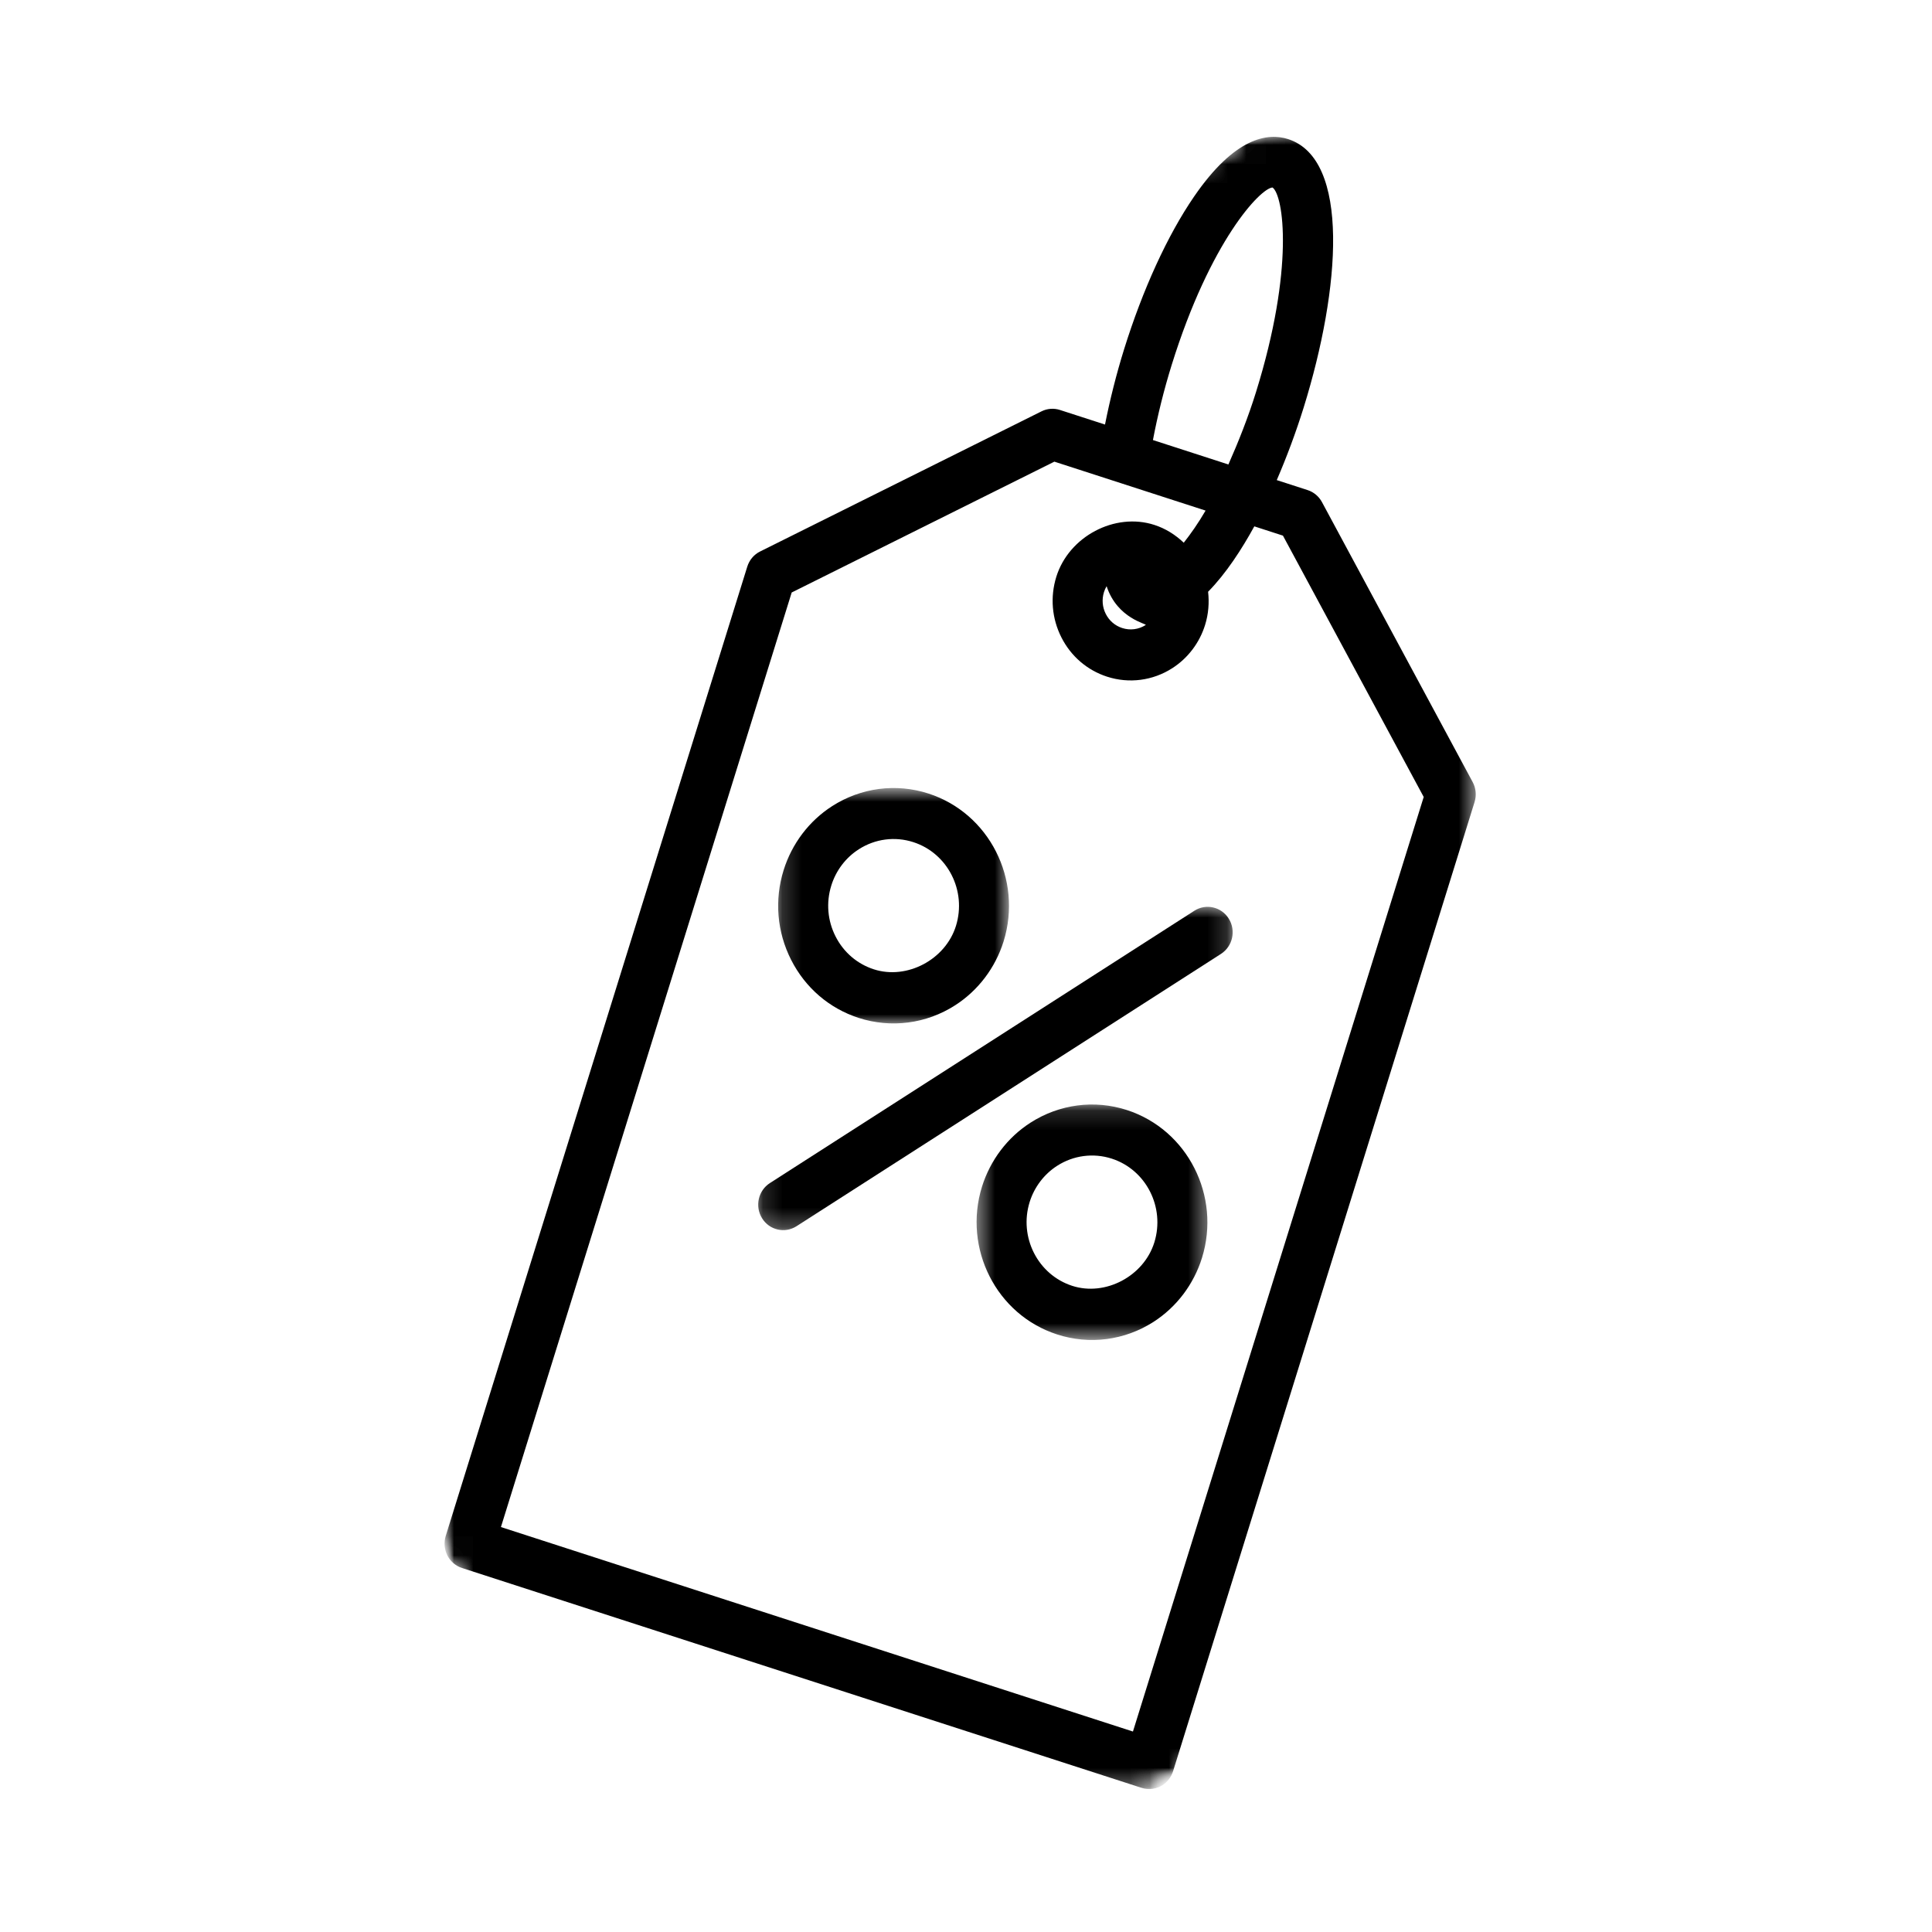
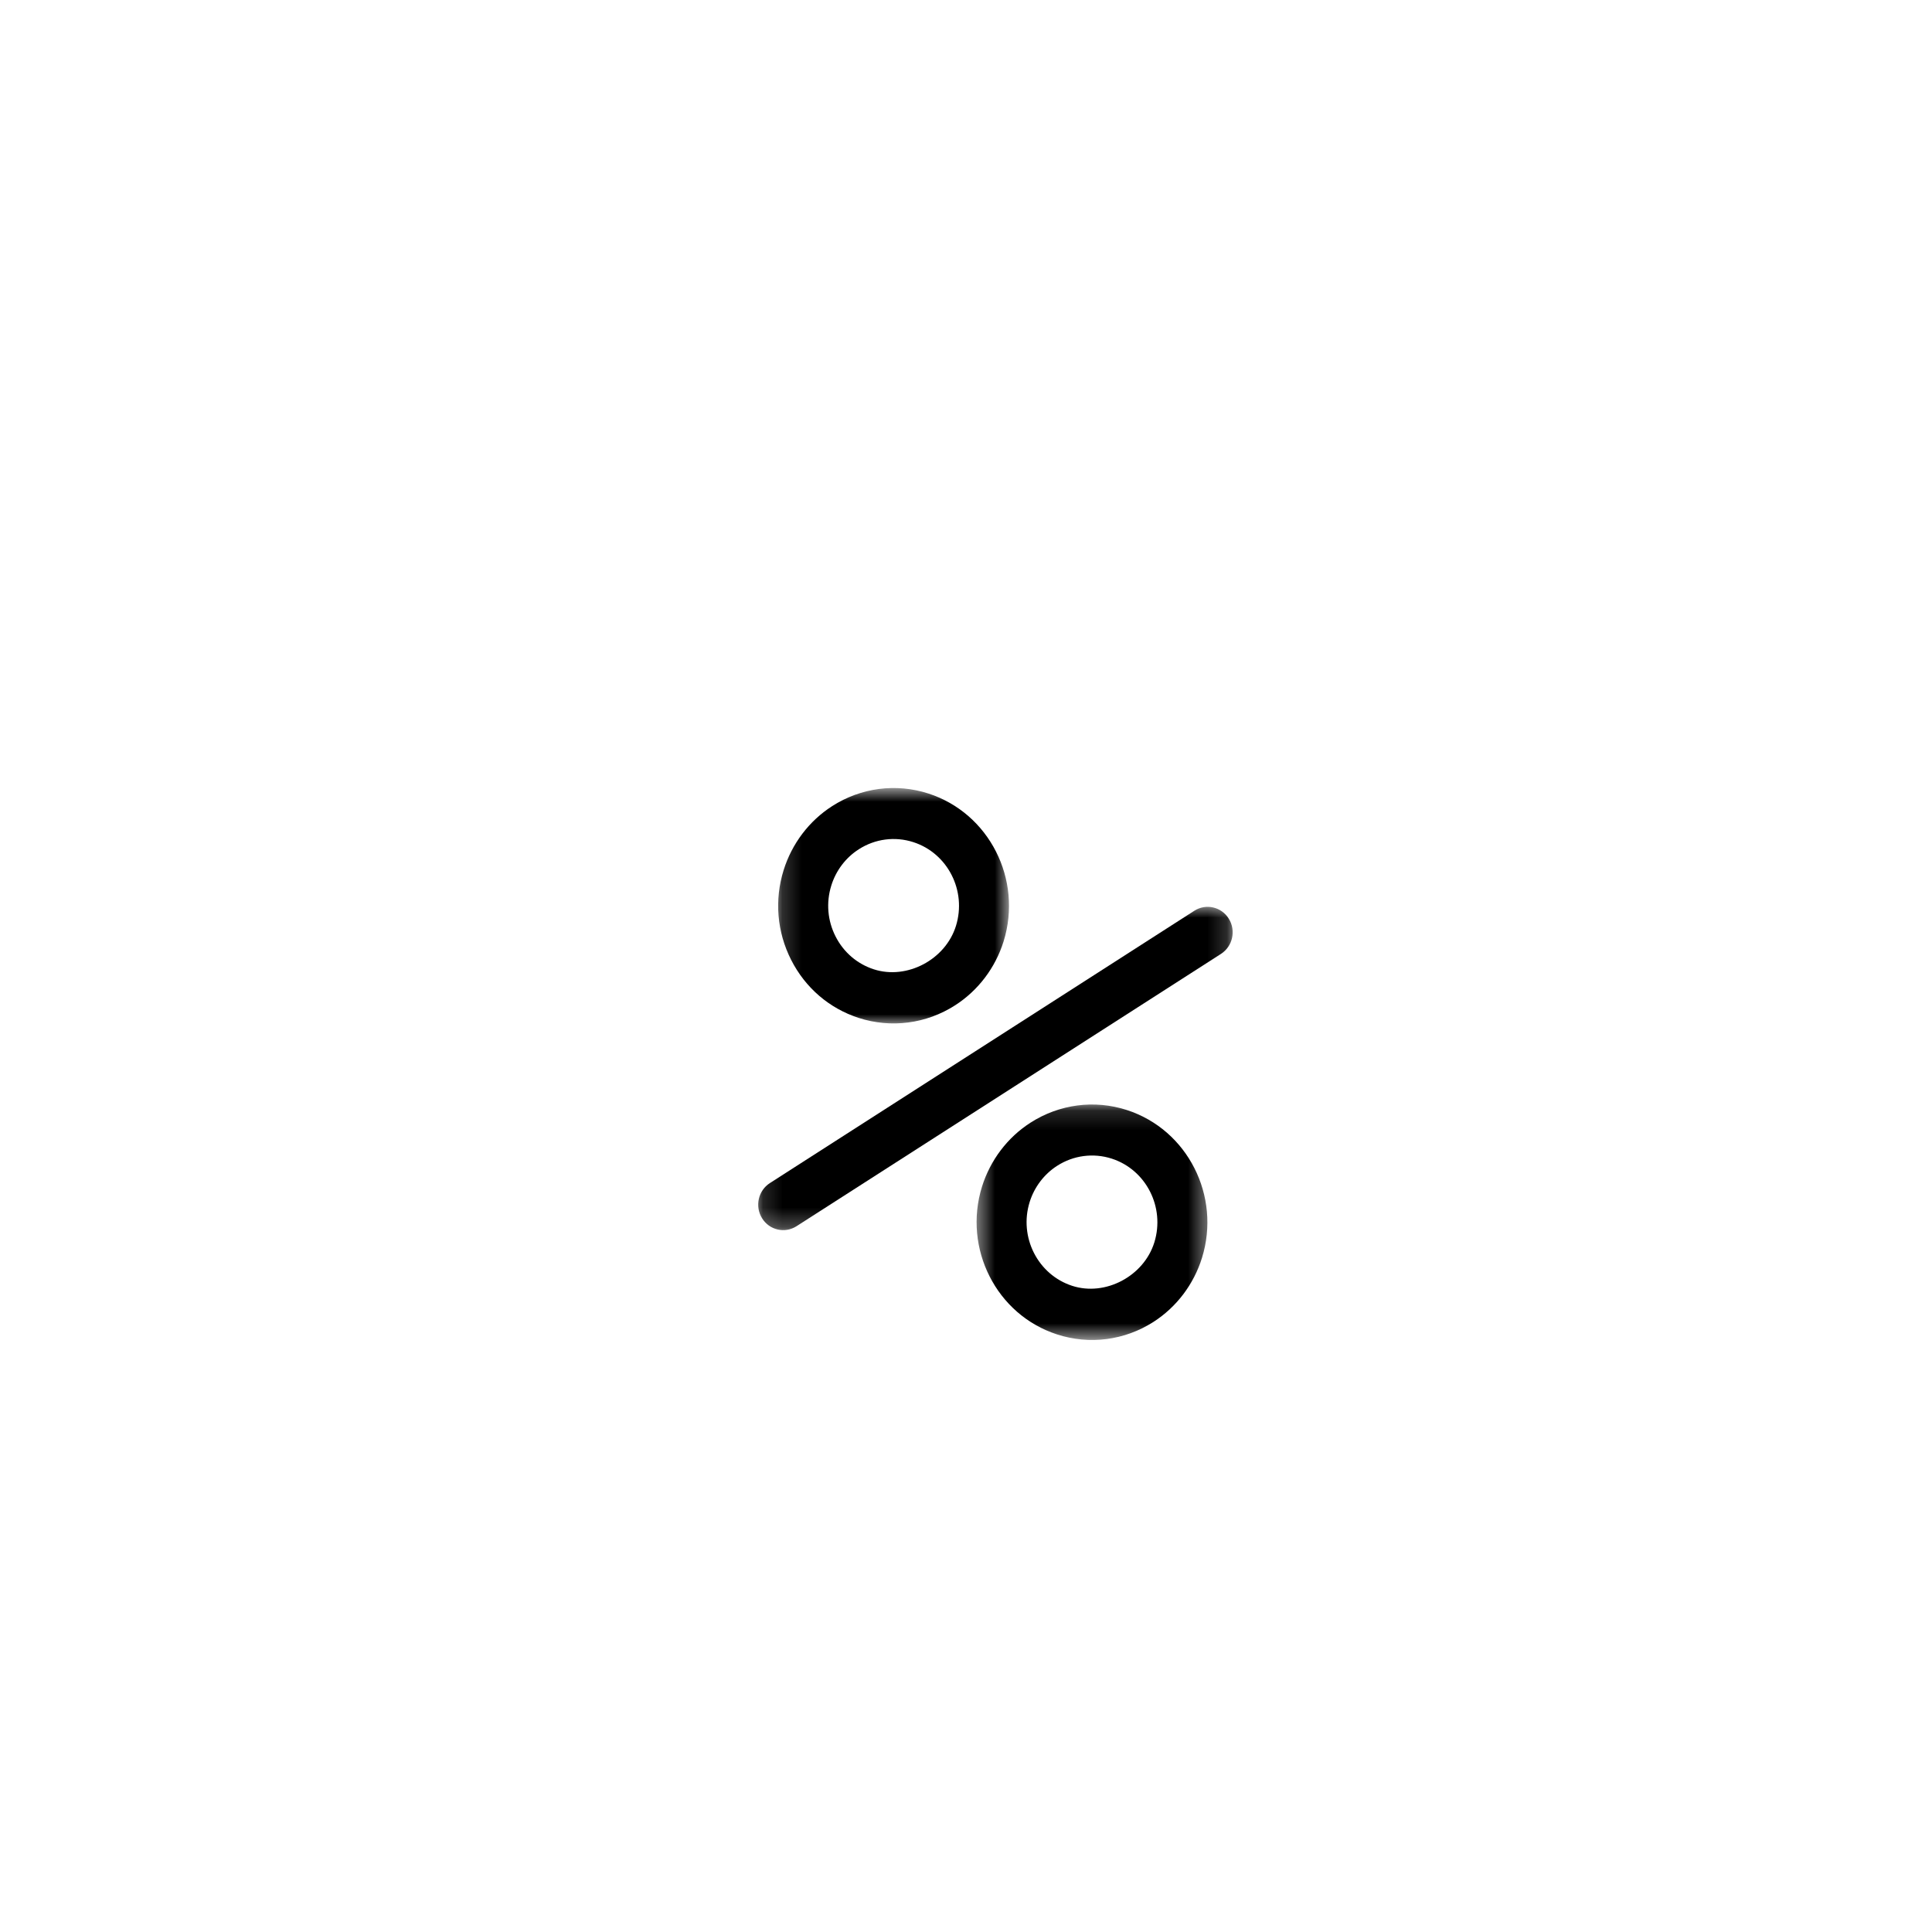
<svg xmlns="http://www.w3.org/2000/svg" width="100" height="100" viewBox="0 0 100 100" fill="none">
  <mask id="mask0_806_33" style="mask-type:luminance" maskUnits="userSpaceOnUse" x="39" y="46" width="25" height="18">
    <path d="M39.144 46.84H63.828V63.732H39.144V46.84Z" fill="white" />
  </mask>
  <g mask="url(#mask0_806_33)">
    <mask id="mask1_806_33" style="mask-type:luminance" maskUnits="userSpaceOnUse" x="2" y="4" width="103" height="103">
-       <path d="M2.031 46.84L67.955 4.545L104.595 63.966L38.671 106.262L2.031 46.84Z" fill="white" />
+       <path d="M2.031 46.84L67.955 4.545L104.595 63.966L38.671 106.262L2.031 46.84" fill="white" />
    </mask>
    <g mask="url(#mask1_806_33)">
      <mask id="mask2_806_33" style="mask-type:luminance" maskUnits="userSpaceOnUse" x="2" y="4" width="103" height="103">
        <path d="M2.031 46.84L67.955 4.545L104.595 63.966L38.671 106.262L2.031 46.84Z" fill="white" />
      </mask>
      <g mask="url(#mask2_806_33)">
        <mask id="mask3_806_33" style="mask-type:luminance" maskUnits="userSpaceOnUse" x="2" y="4" width="103" height="103">
          <path d="M2.031 46.84L67.955 4.545L104.595 63.966L38.671 106.262L2.031 46.84Z" fill="white" />
        </mask>
        <g mask="url(#mask3_806_33)">
          <path d="M61.82 47.14L39.849 61.236C39.245 61.623 39.063 62.439 39.443 63.055C39.823 63.672 40.623 63.857 41.227 63.469L63.197 49.374C63.802 48.986 63.984 48.17 63.604 47.554C63.224 46.938 62.424 46.752 61.82 47.14Z" fill="black" />
        </g>
      </g>
    </g>
  </g>
  <mask id="mask4_806_33" style="mask-type:luminance" maskUnits="userSpaceOnUse" x="50" y="57" width="13" height="13">
    <path d="M50.496 57.145H62.578V69.363H50.496V57.145Z" fill="white" />
  </mask>
  <g mask="url(#mask4_806_33)">
    <mask id="mask5_806_33" style="mask-type:luminance" maskUnits="userSpaceOnUse" x="2" y="4" width="103" height="103">
      <path d="M2.031 46.84L67.955 4.545L104.595 63.966L38.671 106.262L2.031 46.84Z" fill="white" />
    </mask>
    <g mask="url(#mask5_806_33)">
      <mask id="mask6_806_33" style="mask-type:luminance" maskUnits="userSpaceOnUse" x="2" y="4" width="103" height="103">
        <path d="M2.031 46.84L67.955 4.545L104.595 63.966L38.671 106.262L2.031 46.84Z" fill="white" />
      </mask>
      <g mask="url(#mask6_806_33)">
        <mask id="mask7_806_33" style="mask-type:luminance" maskUnits="userSpaceOnUse" x="2" y="4" width="103" height="103">
          <path d="M2.031 46.84L67.955 4.545L104.595 63.966L38.671 106.262L2.031 46.84Z" fill="white" />
        </mask>
        <g mask="url(#mask7_806_33)">
          <path d="M53.34 58.108C52.148 58.873 51.257 60.05 50.828 61.42C49.833 64.624 51.576 68.056 54.716 69.07C56.395 69.615 58.214 69.377 59.704 68.421C60.898 67.654 61.788 66.477 62.215 65.106C63.209 61.902 61.467 58.472 58.327 57.455C56.65 56.913 54.832 57.151 53.34 58.108ZM59.748 64.308C59.203 66.059 57.209 67.109 55.498 66.555C53.718 65.979 52.73 64.033 53.294 62.218C53.537 61.442 54.042 60.775 54.717 60.342C55.563 59.799 56.594 59.664 57.545 59.971C59.324 60.546 60.312 62.493 59.748 64.308Z" fill="black" />
        </g>
      </g>
    </g>
  </g>
  <mask id="mask8_806_33" style="mask-type:luminance" maskUnits="userSpaceOnUse" x="40" y="40" width="13" height="14">
    <path d="M40.185 40.784H52.267V53.002H40.185V40.784Z" fill="white" />
  </mask>
  <g mask="url(#mask8_806_33)">
    <mask id="mask9_806_33" style="mask-type:luminance" maskUnits="userSpaceOnUse" x="2" y="4" width="103" height="103">
      <path d="M2.031 46.84L67.955 4.545L104.595 63.966L38.671 106.262L2.031 46.84Z" fill="white" />
    </mask>
    <g mask="url(#mask9_806_33)">
      <mask id="mask10_806_33" style="mask-type:luminance" maskUnits="userSpaceOnUse" x="2" y="4" width="103" height="103">
        <path d="M2.031 46.84L67.955 4.545L104.595 63.966L38.671 106.262L2.031 46.84Z" fill="white" />
      </mask>
      <g mask="url(#mask10_806_33)">
        <mask id="mask11_806_33" style="mask-type:luminance" maskUnits="userSpaceOnUse" x="2" y="4" width="103" height="103">
          <path d="M2.031 46.84L67.955 4.545L104.595 63.966L38.671 106.262L2.031 46.84Z" fill="white" />
        </mask>
        <g mask="url(#mask11_806_33)">
          <path d="M49.435 52.035C50.628 51.27 51.519 50.095 51.947 48.723C52.941 45.52 51.199 42.09 48.06 41.074C46.381 40.531 44.563 40.768 43.072 41.725C41.88 42.49 40.988 43.667 40.56 45.039C40.077 46.589 40.216 48.24 40.95 49.685C41.684 51.13 42.926 52.196 44.448 52.688C46.125 53.229 47.944 52.992 49.435 52.035ZM43.027 45.838C43.268 45.06 43.774 44.392 44.45 43.959C45.295 43.416 46.324 43.281 47.277 43.59C49.056 44.165 50.044 46.111 49.48 47.925C48.935 49.676 46.94 50.724 45.23 50.172C44.367 49.893 43.664 49.289 43.248 48.469C42.832 47.651 42.754 46.716 43.027 45.838Z" fill="black" />
        </g>
      </g>
    </g>
  </g>
  <mask id="mask12_806_33" style="mask-type:luminance" maskUnits="userSpaceOnUse" x="23" y="7" width="54" height="86">
-     <path d="M23 7H76.43V92.63H23V7Z" fill="white" />
-   </mask>
+     </mask>
  <g mask="url(#mask12_806_33)">
    <mask id="mask13_806_33" style="mask-type:luminance" maskUnits="userSpaceOnUse" x="2" y="4" width="103" height="103">
      <path d="M2.031 46.84L67.955 4.545L104.595 63.966L38.671 106.262L2.031 46.84Z" fill="white" />
    </mask>
    <g mask="url(#mask13_806_33)">
      <mask id="mask14_806_33" style="mask-type:luminance" maskUnits="userSpaceOnUse" x="2" y="4" width="103" height="103">
        <path d="M2.031 46.84L67.955 4.545L104.595 63.966L38.671 106.262L2.031 46.84Z" fill="white" />
      </mask>
      <g mask="url(#mask14_806_33)">
        <mask id="mask15_806_33" style="mask-type:luminance" maskUnits="userSpaceOnUse" x="2" y="4" width="103" height="103">
          <path d="M2.031 46.84L67.955 4.545L104.595 63.966L38.671 106.262L2.031 46.84Z" fill="white" />
        </mask>
        <g mask="url(#mask15_806_33)">
          <path d="M66.677 7.201C65.618 6.859 63.913 7.098 61.8 10.182C60.428 12.182 59.144 14.99 58.18 18.086C57.781 19.37 57.45 20.689 57.195 21.974L54.864 21.22C54.547 21.117 54.204 21.143 53.905 21.293L39.345 28.544C39.026 28.7 38.787 28.985 38.679 29.329L23.07 79.502C22.968 79.836 22.997 80.197 23.155 80.509C23.313 80.82 23.585 81.053 23.913 81.159L59.092 92.54C59.47 92.663 59.861 92.599 60.172 92.399C60.422 92.239 60.62 91.99 60.717 91.681L76.324 41.511C76.43 41.167 76.395 40.793 76.224 40.477L68.425 25.99C68.266 25.693 67.999 25.47 67.683 25.367L66.085 24.85C66.603 23.649 67.078 22.376 67.477 21.095C69.394 14.929 69.891 8.241 66.677 7.201ZM73.691 41.251L58.641 89.624L25.928 79.04L40.978 30.667L54.574 23.895L62.401 26.428C62.022 27.078 61.641 27.621 61.271 28.091C60.839 27.68 60.329 27.356 59.748 27.169C57.705 26.508 55.325 27.764 54.675 29.852C54.349 30.902 54.443 32.016 54.939 32.994C55.435 33.972 56.276 34.693 57.303 35.025C58.439 35.393 59.669 35.233 60.678 34.585C61.485 34.067 62.089 33.272 62.376 32.344C62.551 31.78 62.595 31.2 62.531 30.629C63.467 29.679 64.283 28.411 64.923 27.244L66.405 27.724L73.691 41.251ZM59.3 32.35C58.936 32.583 58.495 32.64 58.086 32.507C57.715 32.388 57.414 32.129 57.236 31.779C57.057 31.427 57.024 31.026 57.141 30.648C57.177 30.532 57.225 30.433 57.278 30.341C57.834 32.039 59.396 32.288 59.3 32.35ZM65.01 20.297C64.607 21.592 64.11 22.85 63.582 24.041L59.676 22.777C59.917 21.5 60.246 20.175 60.647 18.886C62.643 12.473 65.241 9.736 65.867 9.705C66.433 10.114 67.01 13.868 65.01 20.297Z" fill="black" />
        </g>
      </g>
    </g>
  </g>
</svg>